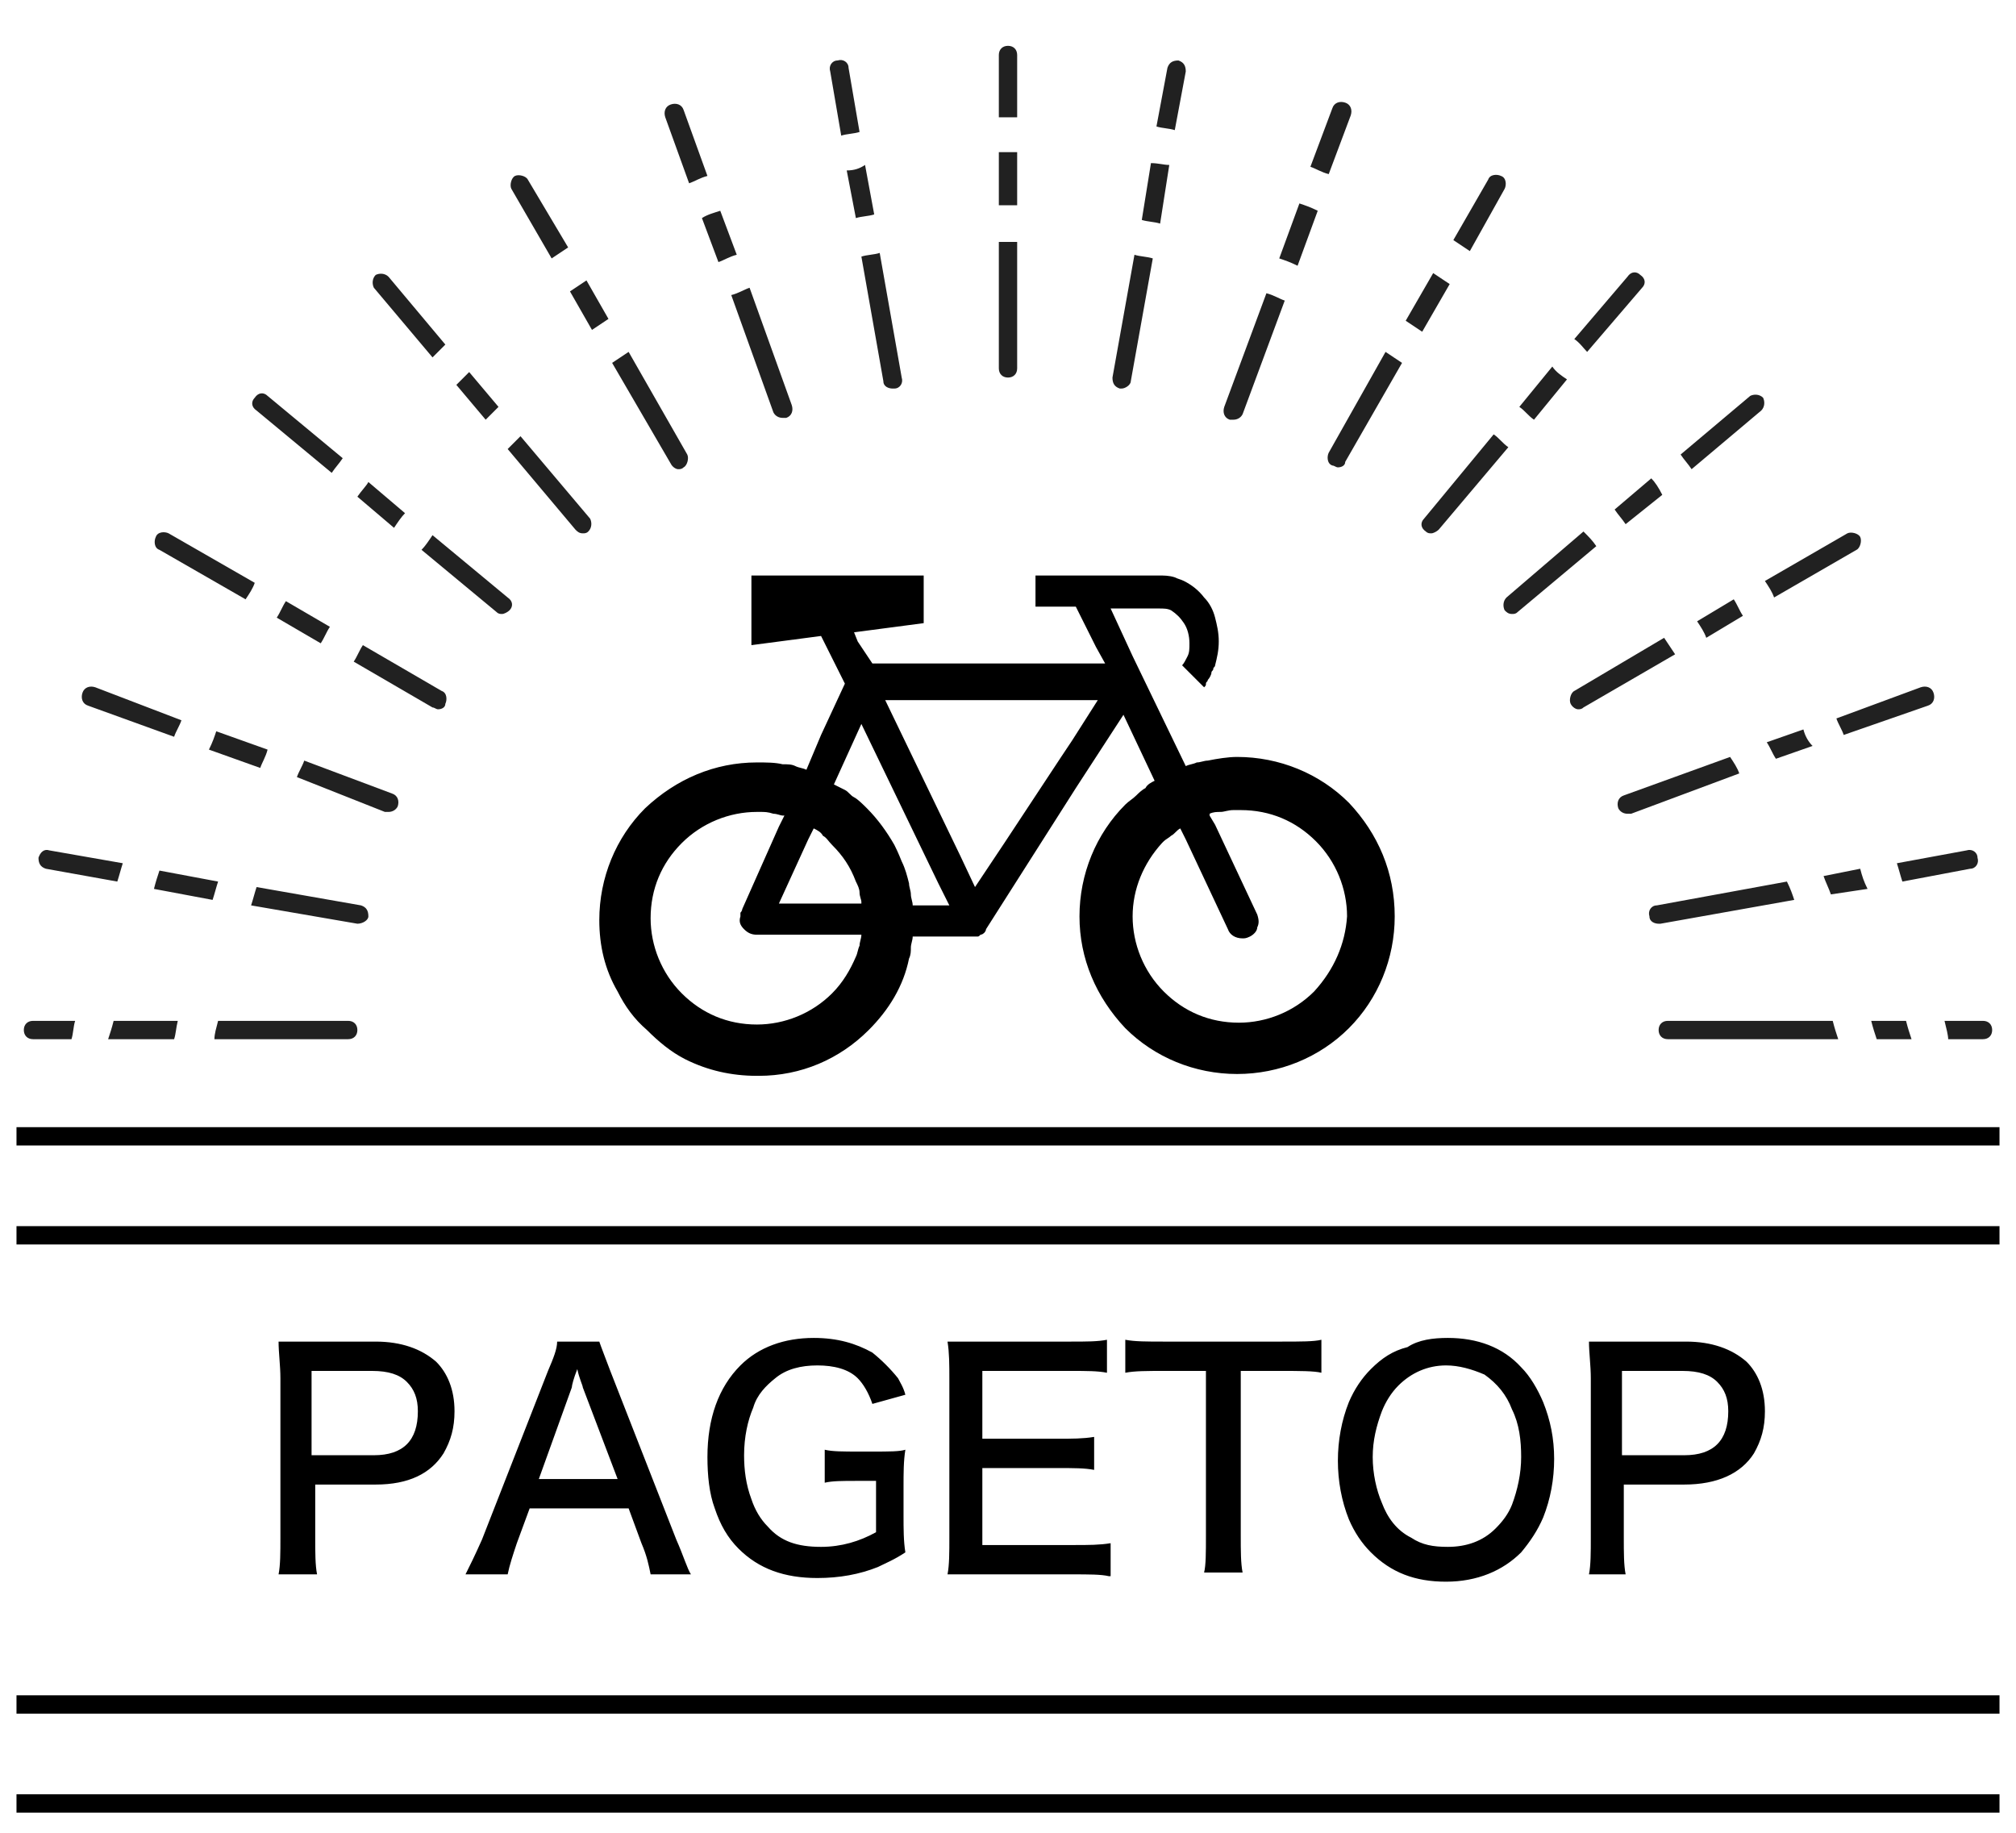
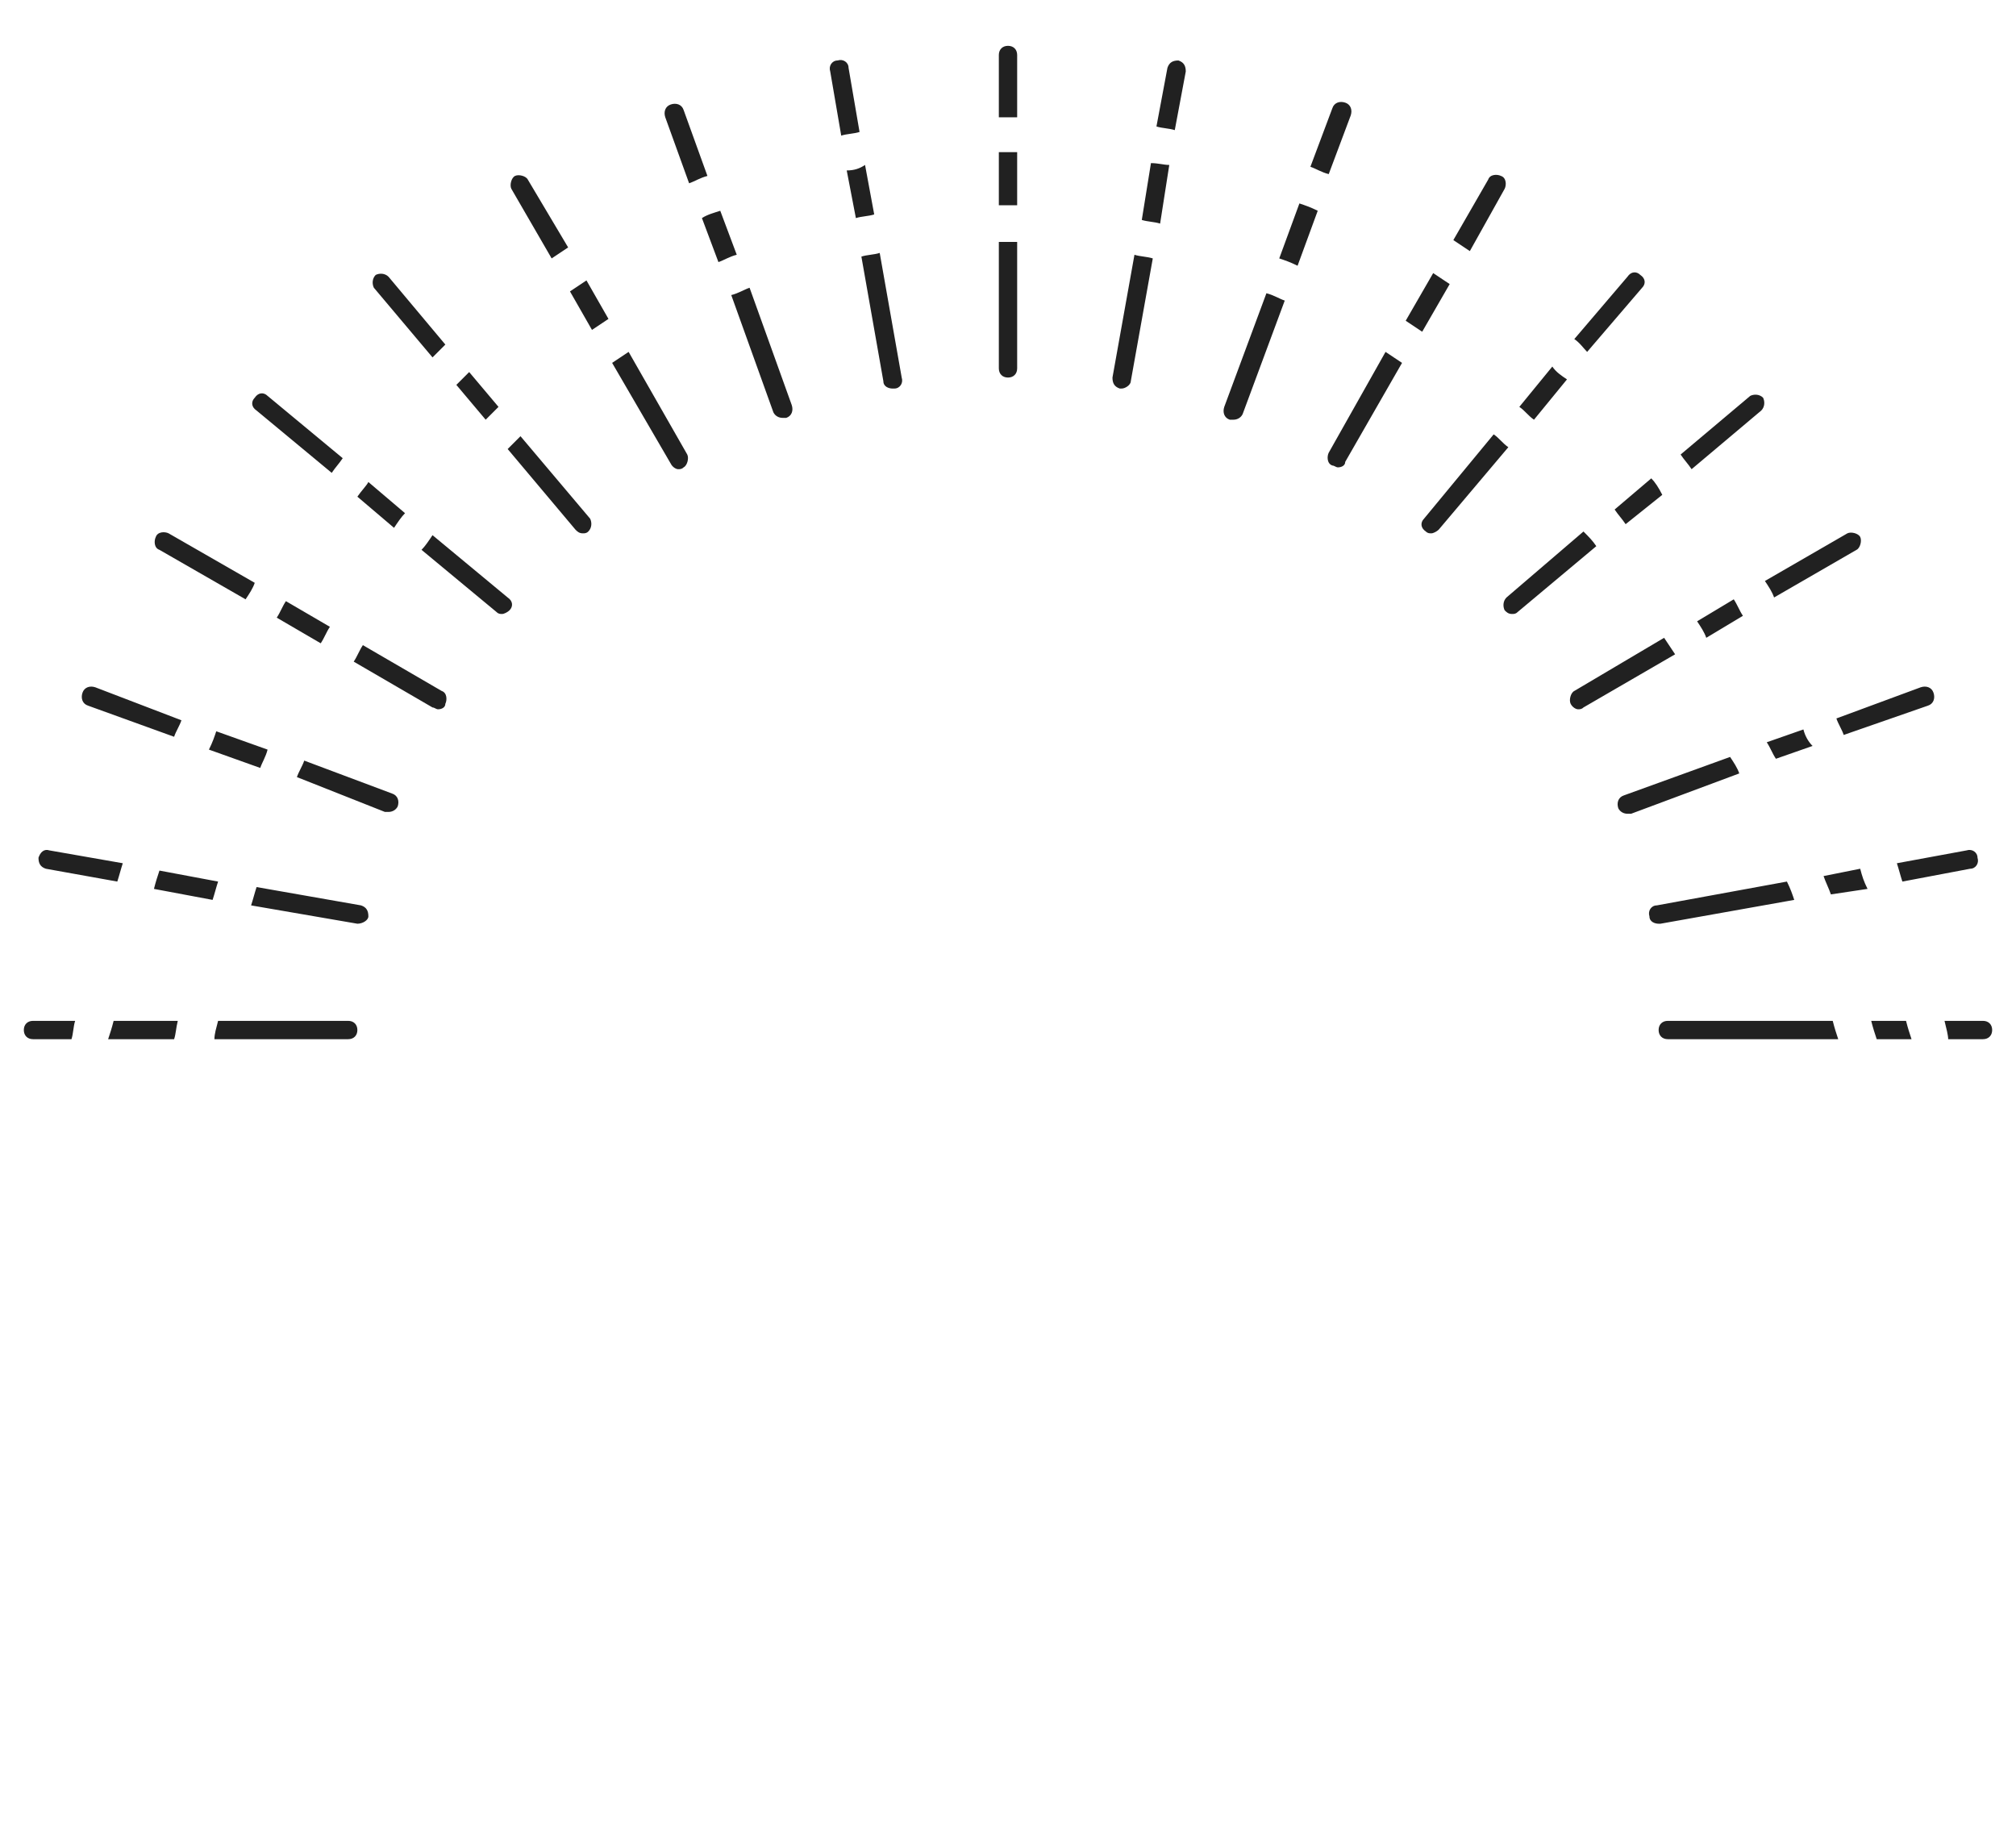
<svg xmlns="http://www.w3.org/2000/svg" version="1.1" id="レイヤー_1" x="0" y="0" viewBox="0 0 110 100" xml:space="preserve">
  <style>.st0{fill:#212121}</style>
-   <path d="M73.6 43.8c-1.6-1.6-3.8-2.5-6.1-2.5-.5 0-1.1.1-1.6.2-.2 0-.4.1-.6.1-.2.1-.4.1-.6.2l-2.9-6-1.2-2.6h2.6c.3 0 .5 0 .7.1.3.2.5.4.7.7.2.3.3.7.3 1.1 0 .3 0 .5-.1.7-.1.2-.2.4-.3.5l1.2 1.2c.1-.1.1-.1.1-.2s.1-.1.1-.2c.1-.1.2-.3.2-.4 0-.1.1-.1.1-.2s.1-.1.1-.2c.1-.4.2-.8.2-1.3s-.1-.9-.2-1.3-.3-.8-.6-1.1c-.3-.4-.7-.7-1.1-.9-.2-.1-.3-.1-.5-.2-.3-.1-.6-.1-.9-.1h-6.7v1.7h2.2l1.1 2.2.5.9H47.6l-.8-1.2-.2-.5 3.8-.5v-2.6H41v3.8l3.8-.5.5 1 .8 1.6-1.3 2.8L44 42c-.2-.1-.4-.1-.6-.2-.2-.1-.4-.1-.7-.1-.4-.1-.9-.1-1.4-.1-2.3 0-4.4.9-6.1 2.5-1.6 1.6-2.5 3.8-2.5 6.1 0 1.4.3 2.7 1 3.9.4.8.9 1.5 1.6 2.1.6.6 1.3 1.2 2.1 1.6 1.2.6 2.5.9 3.9.9h.1c2.3 0 4.4-.9 6-2.5 1.1-1.1 1.9-2.4 2.2-3.9.1-.2.1-.4.1-.6 0-.2.1-.4.1-.6h3.5c.1 0 .1 0 .2-.1 0 0 .1 0 .2-.1 0 0 .1-.1.1-.2l4.9-7.7 2.6-4 1.7 3.6c-.2.1-.4.2-.5.4-.2.1-.4.3-.5.4-.2.2-.4.3-.6.5-1.6 1.6-2.5 3.8-2.5 6.1s.9 4.4 2.5 6.1c1.6 1.6 3.8 2.5 6.1 2.5s4.5-.9 6.1-2.5c1.6-1.6 2.5-3.8 2.5-6.1 0-2.4-.9-4.5-2.5-6.2zm-1.9 10.3c-1.1 1.1-2.6 1.7-4.1 1.7-1.6 0-3-.6-4.1-1.7-1.1-1.1-1.7-2.6-1.7-4.1 0-1.5.6-2.9 1.6-4l.1-.1c.1-.1.3-.2.4-.3.2-.1.3-.3.5-.4l.3.6 2.3 4.9c.1.3.4.5.8.5.1 0 .2 0 .4-.1s.4-.3.4-.5c.1-.2.1-.4 0-.7L66.3 45l-.3-.5v-.1c.2-.1.4-.1.6-.1.2 0 .4-.1.7-.1h.4c1.6 0 3 .6 4.1 1.7 1.1 1.1 1.7 2.6 1.7 4.1-.1 1.5-.7 2.9-1.8 4.1zm-22.9-8c-.4-.7-.9-1.4-1.5-2-.2-.2-.5-.5-.7-.6-.2-.1-.3-.3-.5-.4l-.6-.3 1.5-3.3 2.8 5.8 1.4 2.9.6 1.2h-2c0-.2-.1-.4-.1-.6 0-.2-.1-.4-.1-.6-.1-.4-.2-.8-.4-1.2-.2-.5-.3-.7-.4-.9zm-5 3.2h-1.3l1.6-3.5.3-.6c.2.1.4.2.5.4.2.1.3.3.5.5.6.6 1 1.2 1.3 2 .1.2.2.4.2.6 0 .2.1.4.1.5v.1h-3.2zm-1-4.8l-.3.6-2 4.5s0 .1-.1.2v.2c-.1.3 0 .5.2.7.2.2.4.3.7.3H47c0 .2-.1.4-.1.6-.1.2-.1.4-.2.6-.3.7-.7 1.4-1.3 2-1.1 1.1-2.6 1.7-4.1 1.7-1.6 0-3-.6-4.1-1.7-1.1-1.1-1.7-2.6-1.7-4.1 0-1.6.6-3 1.7-4.1 1.1-1.1 2.6-1.7 4.1-1.7h.2c.2 0 .4 0 .7.1.2 0 .4.1.5.1h.1zm10.4 3.9l-.8-1.7-4.1-8.5h11.6l-1.4 2.2-.6.9-3.1 4.7-1.6 2.4zM.9 61.5h108.2v1H.9zM.9 66.9h108.2v1H.9zM.9 92.5h108.2v1H.9zM.9 97.9h108.2v1H.9zM15.2 85.9c.1-.5.1-1.2.1-2v-8.7c0-.7-.1-1.4-.1-2h5.3c1.4 0 2.5.4 3.3 1.1.6.6 1 1.5 1 2.7 0 .9-.2 1.6-.6 2.3-.7 1.1-1.9 1.7-3.7 1.7h-3.3v2.9c0 .8 0 1.5.1 2h-2.1zm1.9-6.5h3.3c.8 0 1.4-.2 1.8-.6.4-.4.6-1 .6-1.8 0-.7-.2-1.2-.6-1.6-.4-.4-1-.6-1.9-.6H17v4.6zM35.5 85.9c-.1-.5-.2-1-.5-1.7l-.7-1.9h-5.4l-.7 1.9c-.2.6-.4 1.2-.5 1.7h-2.3c.2-.4.5-1 .9-1.9l3.6-9.2c.3-.7.5-1.2.5-1.6h2.3c.1.3.3.8.6 1.6l3.6 9.2c.4.9.6 1.6.8 1.9h-2.2zm-1.8-5.2l-1.9-5c0-.1-.2-.5-.3-1-.2.5-.3.9-.3 1l-1.8 5h4.3zM47.6 80.8h-.9c-.7 0-1.3 0-1.7.1v-1.8c.4.1 1 .1 1.9.1h.7c.9 0 1.5 0 1.8-.1-.1.6-.1 1.3-.1 2v1.6c0 .7 0 1.4.1 2-.6.4-1.1.6-1.5.8-1 .4-2.1.6-3.3.6-1.8 0-3.2-.5-4.3-1.6-.6-.6-1-1.3-1.3-2.2-.3-.8-.4-1.8-.4-2.8 0-2.1.6-3.8 1.8-5 1-1 2.4-1.5 4-1.5 1.3 0 2.3.3 3.2.8.5.4 1 .9 1.4 1.4.1.2.3.5.4.9l-1.8.5c-.2-.6-.5-1.1-.8-1.4-.5-.5-1.3-.7-2.2-.7-.9 0-1.7.2-2.3.7-.5.4-1 .9-1.2 1.6-.3.7-.5 1.6-.5 2.6 0 .8.1 1.6.4 2.4.2.6.5 1.1.9 1.5.7.8 1.6 1.1 2.9 1.1 1.1 0 2.1-.3 3-.8v-2.8zM60.5 86c-.4-.1-1.1-.1-2-.1H51.7c.1-.5.1-1.2.1-2v-8.7c0-.7 0-1.4-.1-2H58.4c.9 0 1.5 0 2-.1v1.8c-.5-.1-1.1-.1-2-.1h-4.8v3.7h4.1c.8 0 1.4 0 2-.1v1.8c-.5-.1-1.1-.1-2-.1h-4.1v4.2h5c.8 0 1.4 0 2-.1V86zM67.7 74.8v9c0 .8 0 1.5.1 2h-2.1c.1-.4.1-1.1.1-2v-9h-2.3c-.9 0-1.6 0-2.1.1v-1.8c.5.1 1.2.1 2.1.1h6.4c1.1 0 1.8 0 2.2-.1v1.8c-.4-.1-1.2-.1-2.2-.1h-2.2zM79 73c1.6 0 3 .5 4 1.6.5.5.9 1.2 1.2 1.9.4 1 .6 2 .6 3.1s-.2 2.2-.6 3.2c-.3.7-.7 1.3-1.2 1.9-1 1-2.4 1.6-4.1 1.6-1.7 0-3-.5-4.1-1.6-.5-.5-.9-1.1-1.2-1.8-.4-1-.6-2.1-.6-3.2s.2-2.2.6-3.2c.3-.7.7-1.3 1.2-1.8.6-.6 1.2-1 2-1.2.6-.4 1.4-.5 2.2-.5zm-.1 1.5c-1 0-1.9.4-2.6 1.1-.4.4-.7.9-.9 1.4-.3.8-.5 1.6-.5 2.5 0 .9.2 1.8.5 2.5.3.8.8 1.5 1.6 1.9.6.4 1.2.5 2 .5 1 0 1.9-.3 2.6-1 .4-.4.7-.8.9-1.3.3-.8.5-1.7.5-2.6 0-.9-.1-1.8-.5-2.6-.3-.8-.8-1.4-1.5-1.9-.7-.3-1.4-.5-2.1-.5zM86.7 85.9c.1-.5.1-1.2.1-2v-8.7c0-.7-.1-1.4-.1-2H92c1.4 0 2.5.4 3.3 1.1.6.6 1 1.5 1 2.7 0 .9-.2 1.6-.6 2.3-.7 1.1-2 1.7-3.8 1.7h-3.3v2.9c0 .8 0 1.5.1 2h-2zm1.9-6.5h3.3c.8 0 1.4-.2 1.8-.6.4-.4.6-1 .6-1.8 0-.7-.2-1.2-.6-1.6-.4-.4-1-.6-1.9-.6h-3.3v4.6z" />
-   <path class="st0" d="M54.5 8.3v2.9h1V8.3h-1zM55.5 3c0-.3-.2-.5-.5-.5s-.5.2-.5.5v3.4h1V3zM54.5 13.2v6.9c0 .3.2.5.5.5s.5-.2.5-.5v-6.9h-1zM46.3 3.7c0-.3-.3-.5-.6-.4-.3 0-.5.3-.4.6l.6 3.5c.3-.1.7-.1 1-.2l-.6-3.5zM48.2 20.8c0 .3.3.4.5.4h.1c.3 0 .5-.3.4-.6L48 13.8c-.3.1-.7.1-1 .2l1.2 6.8zM46.2 9.3l.5 2.6c.3-.1.7-.1 1-.2L47.2 9c-.3.2-.6.3-1 .3zM38.3 11.9l.9 2.4c.3-.1.6-.3 1-.4l-.9-2.4c-.3.1-.7.2-1 .4zM37.3 6c-.1-.3-.4-.4-.7-.3-.3.1-.4.4-.3.7l1.3 3.6c.3-.1.6-.3 1-.4L37.3 6zM42.2 22.5c.1.2.3.3.5.3h.2c.3-.1.4-.4.3-.7l-2.3-6.4c-.3.1-.6.3-1 .4l2.3 6.4zM31.1 15.9l1.2 2.1.9-.6-1.2-2.1-.9.6zM36.6 25.3c.1.2.3.3.4.3.1 0 .2 0 .3-.1.2-.1.3-.5.2-.7l-3.2-5.6-.9.6 3.2 5.5zM28.8 9.8c-.1-.2-.5-.3-.7-.2-.2.1-.3.5-.2.7l2.2 3.8.9-.6-2.2-3.7zM24.9 21l1.6 1.9.7-.7-1.6-1.9-.7.7zM21.2 15.1c-.2-.2-.5-.2-.7-.1-.2.2-.2.5-.1.7l3.2 3.8.7-.7-3.1-3.7zM27.7 24.5l3.7 4.4c.1.1.2.2.4.2.1 0 .2 0 .3-.1.2-.2.2-.5.1-.7l-3.8-4.5-.7.7zM19.5 27.1l2 1.7c.2-.3.4-.6.6-.8l-2-1.7c-.1.2-.4.5-.6.8zM14.6 21.6c-.2-.2-.5-.2-.7.1-.2.2-.2.5.1.7l4.1 3.4c.2-.3.4-.5.6-.8l-4.1-3.4zM27.1 33.4c.1.1.2.1.3.1.1 0 .3-.1.4-.2.2-.2.2-.5-.1-.7l-4.1-3.4c-.2.3-.4.6-.6.8l4.1 3.4zM23.6 38.6c.1 0 .2.1.3.1.2 0 .4-.1.4-.3.1-.2.1-.6-.2-.7l-4.3-2.5c-.2.3-.3.6-.5.9l4.3 2.5zM9.2 29.1c-.2-.1-.6-.1-.7.2-.1.2-.1.6.2.7l4.7 2.7c.2-.3.4-.6.5-.9l-4.7-2.7zM15.1 33.7l2.4 1.4c.2-.3.3-.6.5-.9l-2.4-1.4c-.2.3-.3.6-.5.9zM11.4 40.9l2.8 1c.1-.3.3-.6.4-1l-2.8-1c-.1.3-.2.6-.4 1zM21 44.3h.2c.2 0 .4-.1.5-.3.1-.3 0-.6-.3-.7l-4.8-1.8c-.1.3-.3.6-.4.9l4.8 1.9zM5.2 37.5c-.3-.1-.6 0-.7.3-.1.3 0 .6.3.7l4.7 1.7c.1-.3.3-.6.4-.9l-4.7-1.8zM2.7 46.4c-.3-.1-.5.1-.6.4 0 .3.1.5.4.6l3.9.7c.1-.3.2-.7.3-1l-4-.7zM19.5 50.4c.3 0 .6-.2.6-.4 0-.3-.1-.5-.4-.6l-5.7-1c-.1.3-.2.7-.3 1l5.8 1zM8.4 48.5l3.2.6c.1-.3.2-.7.3-1l-3.2-.6c-.1.3-.2.6-.3 1zM6.2 55.7c-.1.4-.2.7-.3 1h3.6c.1-.3.1-.6.2-1H6.2zM1.8 55.7c-.3 0-.5.2-.5.5s.2.5.5.5h2.1c.1-.3.1-.7.2-1H1.8zM19 56.7c.3 0 .5-.2.5-.5s-.2-.5-.5-.5h-7.1c-.1.4-.2.7-.2 1H19zM91 55.7c-.3 0-.5.2-.5.5s.2.5.5.5h9.3c-.1-.3-.2-.6-.3-1h-9zM102.1 55.7c.1.4.2.7.3 1h1.9c-.1-.3-.2-.6-.3-1h-1.9zM108.2 55.7h-2.1c.1.4.2.8.2 1h1.9c.3 0 .5-.2.5-.5s-.2-.5-.5-.5zM90.4 49.4c-.3 0-.5.3-.4.6 0 .3.3.4.5.4h.1l7.3-1.3c-.1-.3-.2-.6-.4-1l-7.1 1.3zM101.5 47.4l-2 .4c.1.3.3.7.4 1l2-.3c-.2-.4-.3-.7-.4-1.1zM107.5 47.4c.3 0 .5-.3.4-.6 0-.3-.3-.5-.6-.4l-3.8.7c.1.3.2.7.3 1l3.7-.7zM98.4 39.8l-2 .7c.2.3.3.6.5.9l2-.7c-.2-.2-.4-.5-.5-.9zM88.6 43.4c-.3.1-.4.4-.3.7.1.2.3.3.5.3h.2l5.9-2.2c-.1-.3-.3-.6-.5-.9l-5.8 2.1zM105.2 38.5c.3-.1.4-.4.3-.7-.1-.3-.4-.4-.7-.3l-4.6 1.7c.1.3.3.6.4.9l4.6-1.6zM85.9 37.7c-.2.1-.3.5-.2.7.1.2.3.3.4.3.1 0 .2 0 .3-.1l5-2.9-.6-.9-4.9 2.9zM94.6 32.7l-2 1.2c.2.3.4.6.5.9l2-1.2c-.2-.3-.3-.6-.5-.9zM101.3 30c.2-.1.3-.5.2-.7-.1-.2-.5-.3-.7-.2l-4.5 2.6c.2.3.4.6.5.9l4.5-2.6zM82.2 32.6c-.2.2-.2.5-.1.7.1.1.2.2.4.2.1 0 .2 0 .3-.1l4.3-3.6c-.2-.3-.4-.5-.7-.8l-4.2 3.6zM96.1 22.4c.2-.2.2-.5.1-.7-.2-.2-.5-.2-.7-.1l-3.8 3.2c.2.3.4.5.6.8l3.8-3.2zM90.1 26.1l-2 1.7c.2.3.4.5.6.8l2-1.6c-.2-.4-.4-.7-.6-.9zM84.7 20l-1.8 2.2c.3.2.5.5.8.7l1.8-2.2c-.3-.2-.6-.4-.8-.7zM77.7 28.3c-.2.2-.2.5.1.7.1.1.2.1.3.1.1 0 .3-.1.4-.2l3.8-4.5c-.3-.2-.5-.5-.8-.7l-3.8 4.6zM89.6 15.7c.2-.2.2-.5-.1-.7-.2-.2-.5-.2-.7.1l-2.9 3.4c.3.2.5.5.7.7l3-3.5zM78.2 14.9l-1.5 2.6.9.6 1.5-2.6-.9-.6zM82.1 10.3c.1-.2.1-.6-.2-.7-.2-.1-.6-.1-.7.2l-1.9 3.3.9.6 1.9-3.4zM72.5 24.7c-.1.2-.1.6.2.7.1 0 .2.1.3.1.2 0 .4-.1.4-.3l3.1-5.4-.9-.6-3.1 5.5zM66.8 22.2c-.1.3 0 .6.3.7h.2c.2 0 .4-.1.5-.3l2.3-6.2c-.3-.1-.6-.3-1-.4l-2.3 6.2zM73.7 6.3c.1-.3 0-.6-.3-.7-.3-.1-.6 0-.7.3l-1.2 3.2c.3.1.6.3 1 .4l1.2-3.2zM70.9 11.1l-1.1 3c.3.1.6.2 1 .4l1.1-3c-.4-.2-.7-.3-1-.4zM62.8 8.9l-.5 3.1c.3.1.7.1 1 .2l.5-3.2c-.3 0-.6-.1-1-.1zM64.7 3.9c0-.3-.1-.5-.4-.6-.3 0-.5.1-.6.4l-.6 3.2c.3.1.7.1 1 .2l.6-3.2zM60.7 20.6c0 .3.1.5.4.6h.1c.2 0 .5-.2.5-.4l1.2-6.7c-.3-.1-.7-.1-1-.2l-1.2 6.7z" />
+   <path class="st0" d="M54.5 8.3v2.9h1V8.3h-1zM55.5 3c0-.3-.2-.5-.5-.5s-.5.2-.5.5v3.4h1V3zM54.5 13.2v6.9c0 .3.2.5.5.5s.5-.2.5-.5v-6.9h-1zM46.3 3.7c0-.3-.3-.5-.6-.4-.3 0-.5.3-.4.6l.6 3.5c.3-.1.7-.1 1-.2l-.6-3.5zM48.2 20.8c0 .3.3.4.5.4h.1c.3 0 .5-.3.4-.6L48 13.8c-.3.1-.7.1-1 .2l1.2 6.8zM46.2 9.3l.5 2.6c.3-.1.7-.1 1-.2L47.2 9c-.3.2-.6.3-1 .3zM38.3 11.9l.9 2.4c.3-.1.6-.3 1-.4l-.9-2.4c-.3.1-.7.2-1 .4zM37.3 6c-.1-.3-.4-.4-.7-.3-.3.1-.4.4-.3.7l1.3 3.6c.3-.1.6-.3 1-.4L37.3 6zM42.2 22.5c.1.2.3.3.5.3h.2c.3-.1.4-.4.3-.7l-2.3-6.4c-.3.1-.6.3-1 .4l2.3 6.4zM31.1 15.9l1.2 2.1.9-.6-1.2-2.1-.9.6zM36.6 25.3c.1.2.3.3.4.3.1 0 .2 0 .3-.1.2-.1.3-.5.2-.7l-3.2-5.6-.9.6 3.2 5.5zM28.8 9.8c-.1-.2-.5-.3-.7-.2-.2.1-.3.5-.2.7l2.2 3.8.9-.6-2.2-3.7zM24.9 21l1.6 1.9.7-.7-1.6-1.9-.7.7zM21.2 15.1c-.2-.2-.5-.2-.7-.1-.2.2-.2.5-.1.7l3.2 3.8.7-.7-3.1-3.7zM27.7 24.5l3.7 4.4c.1.1.2.2.4.2.1 0 .2 0 .3-.1.2-.2.2-.5.1-.7l-3.8-4.5-.7.7zM19.5 27.1l2 1.7c.2-.3.4-.6.6-.8l-2-1.7c-.1.2-.4.5-.6.8zM14.6 21.6c-.2-.2-.5-.2-.7.1-.2.2-.2.5.1.7l4.1 3.4c.2-.3.4-.5.6-.8l-4.1-3.4zM27.1 33.4c.1.1.2.1.3.1.1 0 .3-.1.4-.2.2-.2.2-.5-.1-.7l-4.1-3.4c-.2.3-.4.6-.6.8zM23.6 38.6c.1 0 .2.1.3.1.2 0 .4-.1.4-.3.1-.2.1-.6-.2-.7l-4.3-2.5c-.2.3-.3.6-.5.9l4.3 2.5zM9.2 29.1c-.2-.1-.6-.1-.7.2-.1.2-.1.6.2.7l4.7 2.7c.2-.3.4-.6.5-.9l-4.7-2.7zM15.1 33.7l2.4 1.4c.2-.3.3-.6.5-.9l-2.4-1.4c-.2.3-.3.6-.5.9zM11.4 40.9l2.8 1c.1-.3.3-.6.4-1l-2.8-1c-.1.3-.2.6-.4 1zM21 44.3h.2c.2 0 .4-.1.5-.3.1-.3 0-.6-.3-.7l-4.8-1.8c-.1.3-.3.6-.4.9l4.8 1.9zM5.2 37.5c-.3-.1-.6 0-.7.3-.1.3 0 .6.3.7l4.7 1.7c.1-.3.3-.6.4-.9l-4.7-1.8zM2.7 46.4c-.3-.1-.5.1-.6.4 0 .3.1.5.4.6l3.9.7c.1-.3.2-.7.3-1l-4-.7zM19.5 50.4c.3 0 .6-.2.6-.4 0-.3-.1-.5-.4-.6l-5.7-1c-.1.3-.2.7-.3 1l5.8 1zM8.4 48.5l3.2.6c.1-.3.2-.7.3-1l-3.2-.6c-.1.3-.2.6-.3 1zM6.2 55.7c-.1.4-.2.7-.3 1h3.6c.1-.3.1-.6.2-1H6.2zM1.8 55.7c-.3 0-.5.2-.5.5s.2.5.5.5h2.1c.1-.3.1-.7.2-1H1.8zM19 56.7c.3 0 .5-.2.5-.5s-.2-.5-.5-.5h-7.1c-.1.4-.2.7-.2 1H19zM91 55.7c-.3 0-.5.2-.5.5s.2.5.5.5h9.3c-.1-.3-.2-.6-.3-1h-9zM102.1 55.7c.1.4.2.7.3 1h1.9c-.1-.3-.2-.6-.3-1h-1.9zM108.2 55.7h-2.1c.1.4.2.8.2 1h1.9c.3 0 .5-.2.5-.5s-.2-.5-.5-.5zM90.4 49.4c-.3 0-.5.3-.4.6 0 .3.3.4.5.4h.1l7.3-1.3c-.1-.3-.2-.6-.4-1l-7.1 1.3zM101.5 47.4l-2 .4c.1.3.3.7.4 1l2-.3c-.2-.4-.3-.7-.4-1.1zM107.5 47.4c.3 0 .5-.3.4-.6 0-.3-.3-.5-.6-.4l-3.8.7c.1.3.2.7.3 1l3.7-.7zM98.4 39.8l-2 .7c.2.3.3.6.5.9l2-.7c-.2-.2-.4-.5-.5-.9zM88.6 43.4c-.3.1-.4.4-.3.7.1.2.3.3.5.3h.2l5.9-2.2c-.1-.3-.3-.6-.5-.9l-5.8 2.1zM105.2 38.5c.3-.1.4-.4.3-.7-.1-.3-.4-.4-.7-.3l-4.6 1.7c.1.3.3.6.4.9l4.6-1.6zM85.9 37.7c-.2.1-.3.5-.2.7.1.2.3.3.4.3.1 0 .2 0 .3-.1l5-2.9-.6-.9-4.9 2.9zM94.6 32.7l-2 1.2c.2.3.4.6.5.9l2-1.2c-.2-.3-.3-.6-.5-.9zM101.3 30c.2-.1.3-.5.2-.7-.1-.2-.5-.3-.7-.2l-4.5 2.6c.2.3.4.6.5.9l4.5-2.6zM82.2 32.6c-.2.2-.2.5-.1.7.1.1.2.2.4.2.1 0 .2 0 .3-.1l4.3-3.6c-.2-.3-.4-.5-.7-.8l-4.2 3.6zM96.1 22.4c.2-.2.2-.5.1-.7-.2-.2-.5-.2-.7-.1l-3.8 3.2c.2.3.4.5.6.8l3.8-3.2zM90.1 26.1l-2 1.7c.2.3.4.5.6.8l2-1.6c-.2-.4-.4-.7-.6-.9zM84.7 20l-1.8 2.2c.3.2.5.5.8.7l1.8-2.2c-.3-.2-.6-.4-.8-.7zM77.7 28.3c-.2.2-.2.5.1.7.1.1.2.1.3.1.1 0 .3-.1.4-.2l3.8-4.5c-.3-.2-.5-.5-.8-.7l-3.8 4.6zM89.6 15.7c.2-.2.2-.5-.1-.7-.2-.2-.5-.2-.7.1l-2.9 3.4c.3.2.5.5.7.7l3-3.5zM78.2 14.9l-1.5 2.6.9.6 1.5-2.6-.9-.6zM82.1 10.3c.1-.2.1-.6-.2-.7-.2-.1-.6-.1-.7.2l-1.9 3.3.9.6 1.9-3.4zM72.5 24.7c-.1.2-.1.6.2.7.1 0 .2.1.3.1.2 0 .4-.1.4-.3l3.1-5.4-.9-.6-3.1 5.5zM66.8 22.2c-.1.3 0 .6.3.7h.2c.2 0 .4-.1.5-.3l2.3-6.2c-.3-.1-.6-.3-1-.4l-2.3 6.2zM73.7 6.3c.1-.3 0-.6-.3-.7-.3-.1-.6 0-.7.3l-1.2 3.2c.3.1.6.3 1 .4l1.2-3.2zM70.9 11.1l-1.1 3c.3.1.6.2 1 .4l1.1-3c-.4-.2-.7-.3-1-.4zM62.8 8.9l-.5 3.1c.3.1.7.1 1 .2l.5-3.2c-.3 0-.6-.1-1-.1zM64.7 3.9c0-.3-.1-.5-.4-.6-.3 0-.5.1-.6.4l-.6 3.2c.3.1.7.1 1 .2l.6-3.2zM60.7 20.6c0 .3.1.5.4.6h.1c.2 0 .5-.2.5-.4l1.2-6.7c-.3-.1-.7-.1-1-.2l-1.2 6.7z" />
</svg>